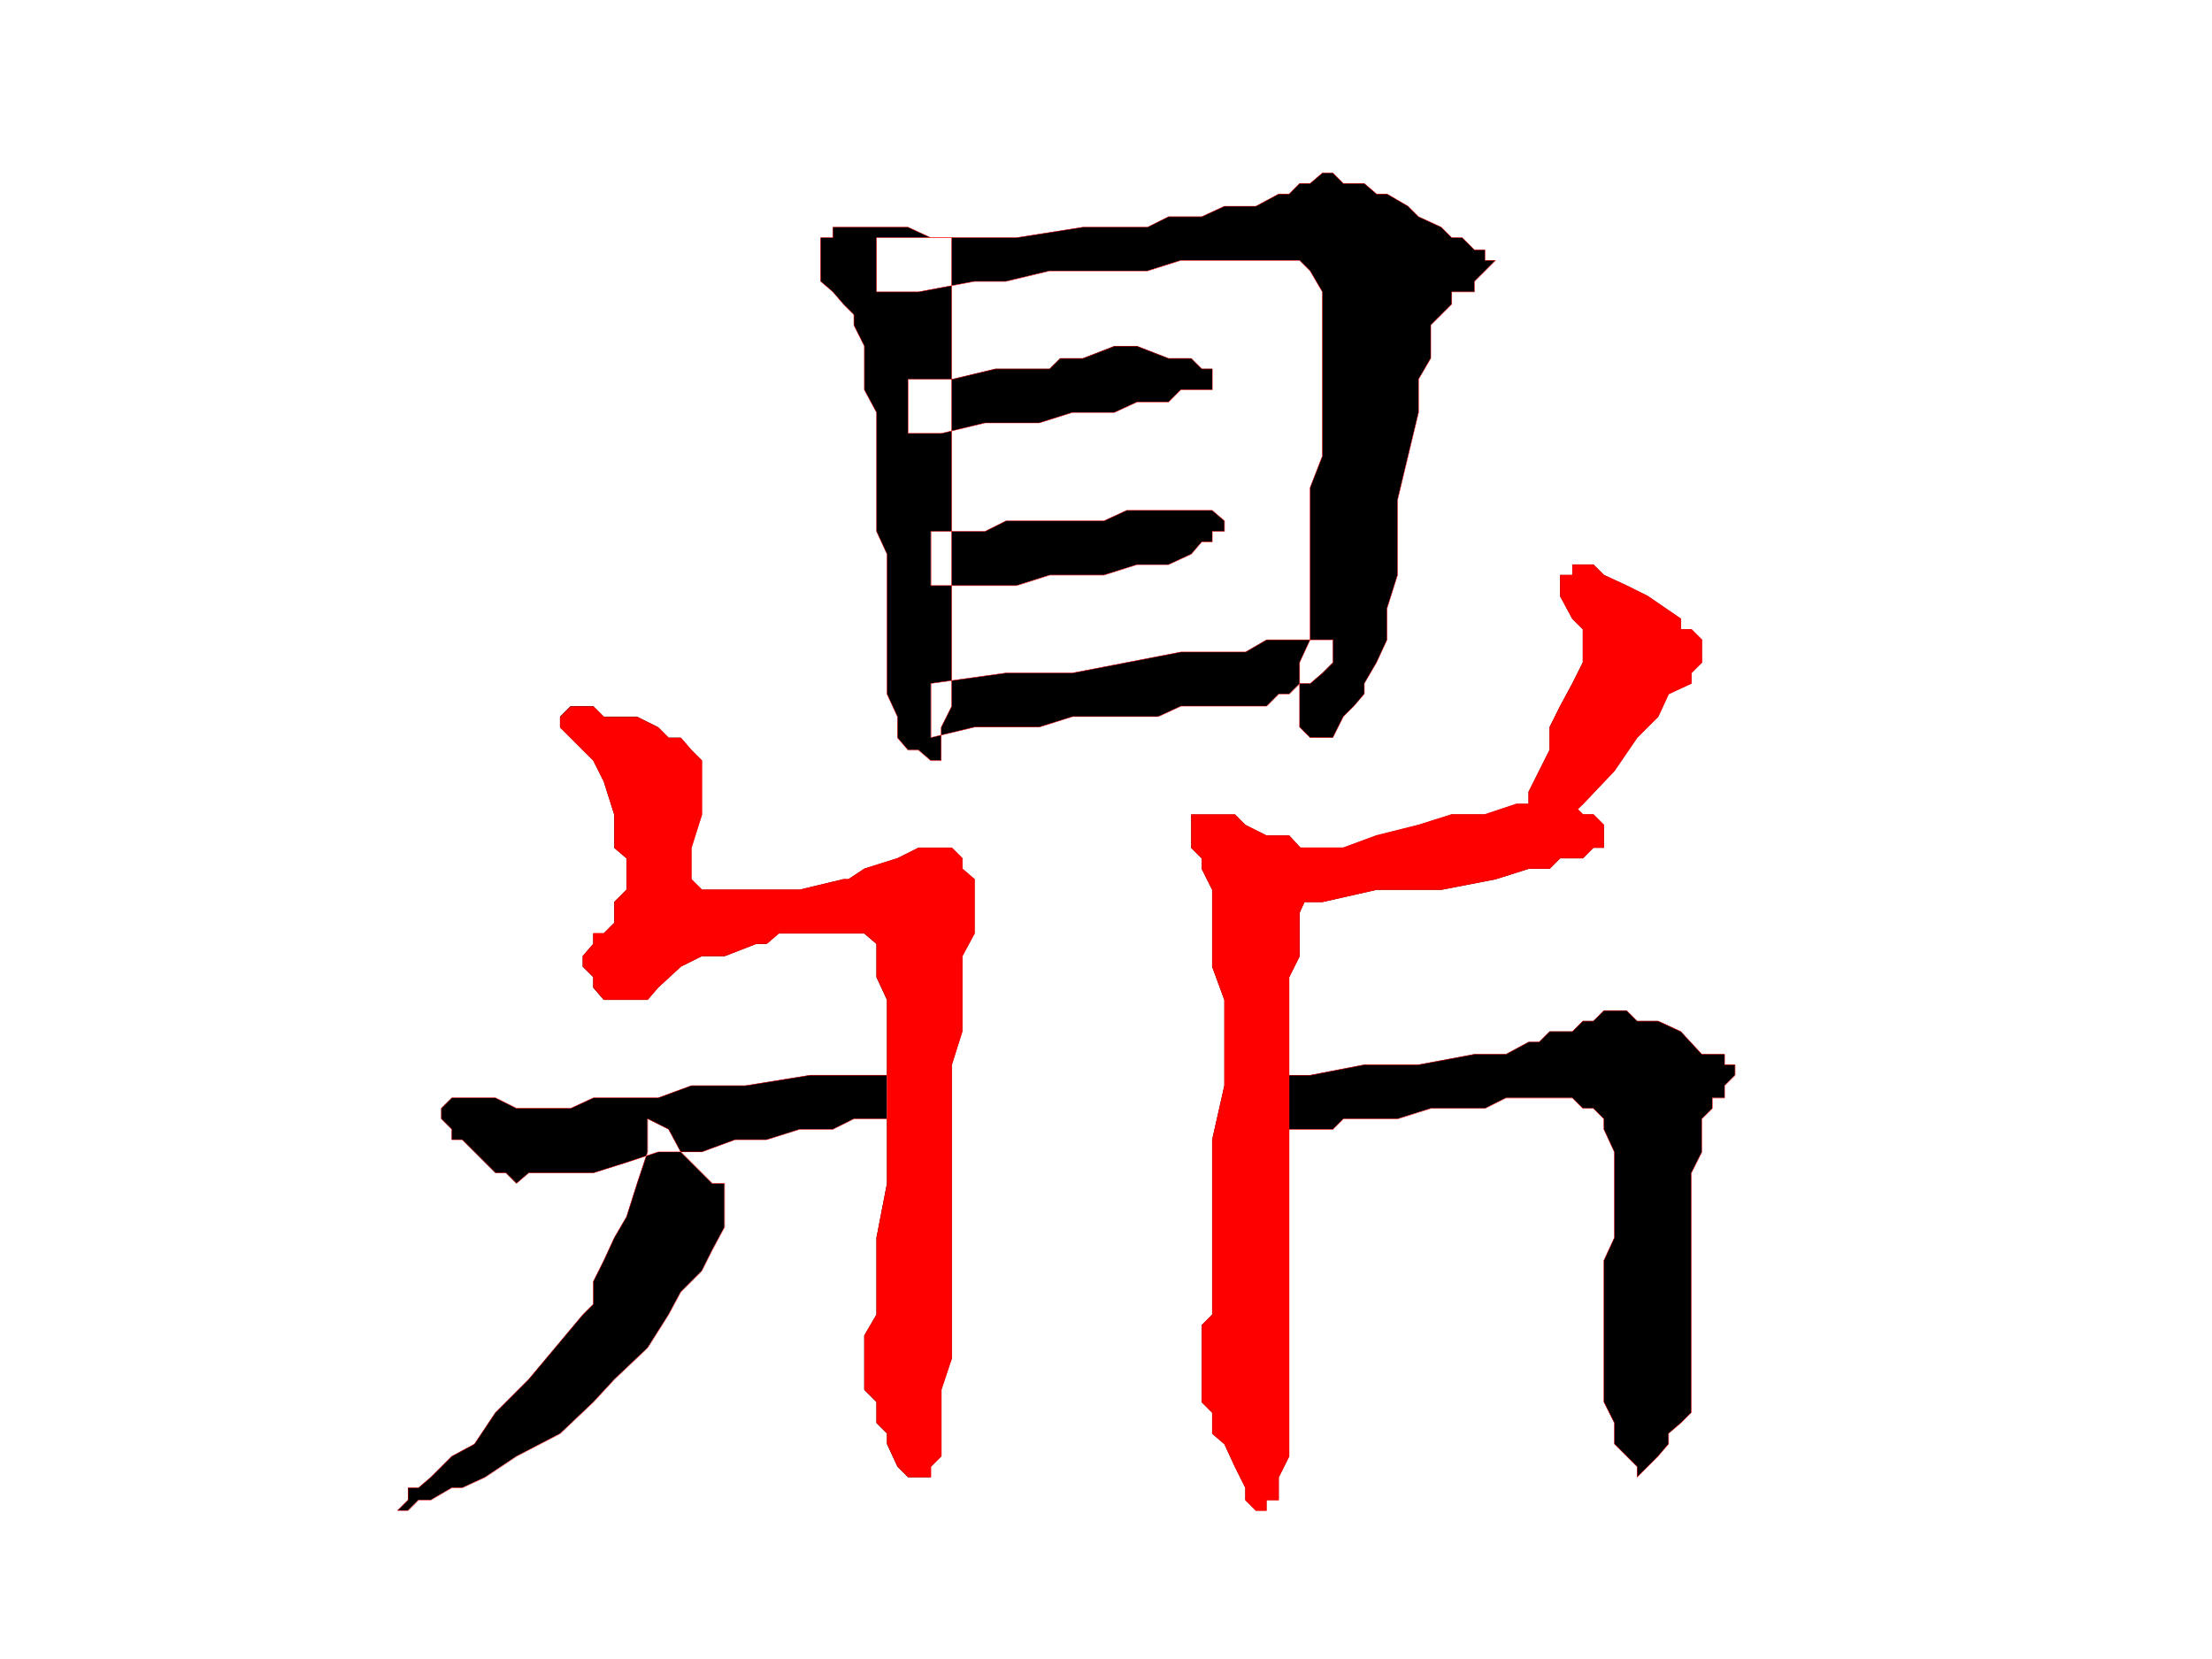
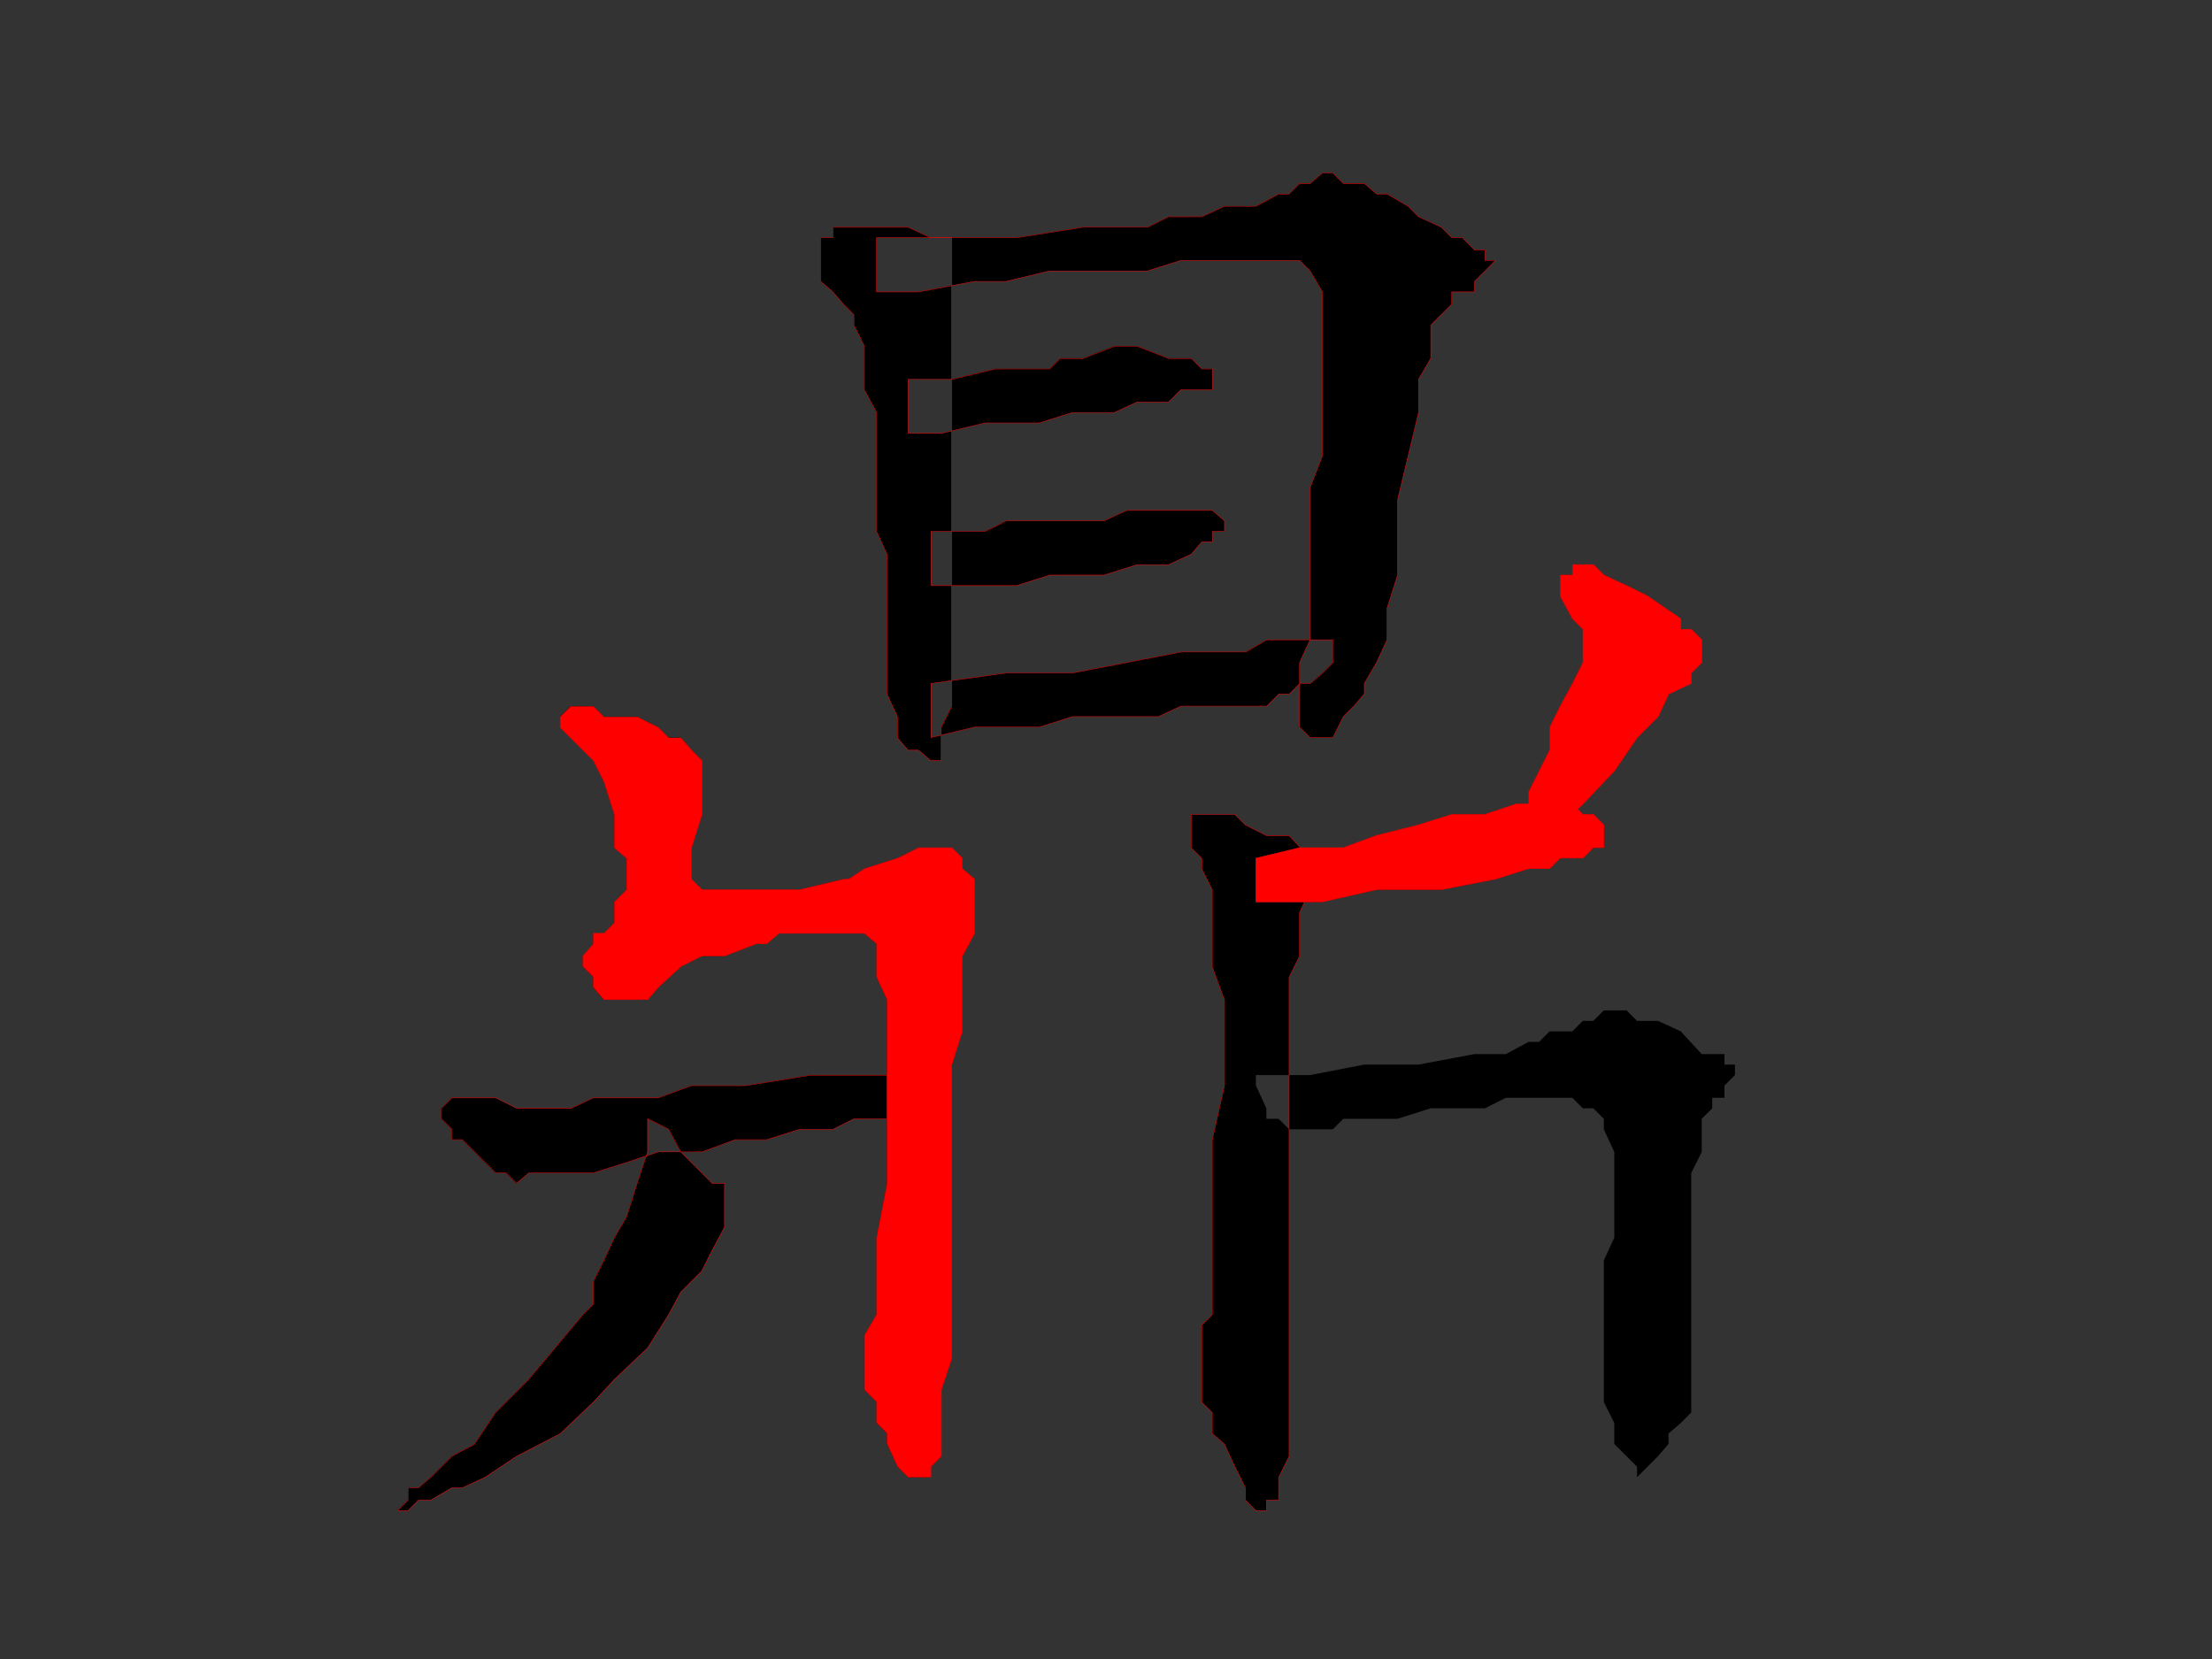
<svg xmlns="http://www.w3.org/2000/svg" version="1.1" width="720pt" height="540pt" viewBox="0 0 720 540">
  <rect x="0" y="0" width="720" height="540" fill="#333333" stroke="none" />
  <g enable-background="new">
    <g>
      <g id="Layer-1" data-name="Artifact">
        <clipPath id="cp52">
-           <path transform="matrix(1,0,0,-1,0,540)" d="M 0 0 L 720 0 L 720 540 L 0 540 Z " fill-rule="evenodd" />
-         </clipPath>
+           </clipPath>
        <g clip-path="url(#cp52)">
          <path transform="matrix(1,0,0,-1,0,540)" d="M 0 0 L 720 0 L 720 540 L 0 540 Z " fill="#ffffff" fill-rule="evenodd" />
        </g>
      </g>
      <g id="Layer-1" data-name="P">
        <path transform="matrix(1,0,0,-1,0,540)" d="M 306.35 292.5 L 302.93 292.5 L 298.95 295.92 L 295.54 295.92 L 292.12 299.9 L 292.12 306.73 L 288.71 314.13 L 288.71 320.96 L 288.71 331.77 L 288.71 338.6 L 288.71 342.01 L 288.71 349.41 L 288.71 359.66 L 285.29 367.05 L 285.29 377.3 L 285.29 384.7 L 285.29 395.51 L 285.29 405.75 L 281.31 413.15 L 281.31 419.98 L 281.31 427.38 L 277.89 434.21 L 277.89 437.62 L 274.48 441.04 L 271.07 445.02 L 267.08 448.44 L 267.08 451.85 L 267.08 455.27 L 267.08 458.68 L 267.08 462.66 L 271.07 462.66 L 271.07 466.08 L 274.48 466.08 L 277.89 466.08 L 281.31 466.08 L 288.71 466.08 L 295.54 466.08 L 302.93 462.66 L 309.76 462.66 L 309.76 441.04 L 309.76 419.98 L 309.76 402.34 L 309.76 388.11 L 309.76 370.47 L 309.76 359.66 L 309.76 346 L 309.76 335.19 L 309.76 324.37 L 309.76 317.54 L 309.76 310.15 L 306.35 303.32 L 306.35 299.9 L 306.35 295.92 L 306.35 292.5 Z M 461.71 469.49 L 469.11 466.08 L 472.53 462.66 L 475.94 462.66 L 479.92 458.68 L 483.34 458.68 L 483.34 455.27 L 486.75 455.27 L 483.34 451.85 L 479.92 448.44 L 479.92 445.02 L 472.53 445.02 L 472.53 441.04 L 469.11 437.62 L 465.7 434.21 L 465.7 423.4 L 461.71 416.57 L 461.71 405.75 L 458.3 391.53 L 454.88 377.3 L 454.88 363.64 L 454.88 352.83 L 451.47 342.01 L 451.47 331.77 L 448.05 324.37 L 444.07 317.54 L 444.07 314.13 L 440.66 310.15 L 437.24 306.73 L 433.83 299.9 L 430.41 299.9 L 426.43 299.9 L 423.01 303.32 L 423.01 306.73 L 423.01 310.15 L 423.01 317.54 L 423.01 324.37 L 426.43 331.77 L 426.43 342.01 L 426.43 349.41 L 426.43 356.24 L 426.43 359.66 L 426.43 367.05 L 426.43 373.88 L 426.43 381.28 L 430.41 391.53 L 430.41 398.92 L 430.41 409.17 L 430.41 419.98 L 430.41 427.38 L 430.41 434.21 L 430.41 441.04 L 430.41 445.02 L 426.43 451.85 L 423.01 455.27 L 419.6 455.27 L 416.19 455.27 L 412.2 455.27 L 405.37 455.27 L 398.54 455.27 L 391.15 455.27 L 384.32 455.27 L 373.5 451.85 L 366.67 451.85 L 352.45 451.85 L 341.63 451.85 L 327.41 448.44 L 317.16 448.44 L 298.95 445.02 L 285.29 445.02 L 285.29 462.66 L 306.35 462.66 L 330.82 462.66 L 352.45 466.08 L 373.5 466.08 L 380.33 469.49 L 391.15 469.49 L 398.54 472.91 L 405.37 472.91 L 408.79 472.91 L 416.19 476.89 L 419.6 476.89 L 423.01 480.31 L 426.43 480.31 L 430.41 483.72 L 433.83 483.72 L 437.24 480.31 L 444.07 480.31 L 448.05 476.89 L 451.47 476.89 L 458.3 472.91 L 461.71 469.49 Z M 295.54 416.57 L 309.76 416.57 L 323.99 419.98 L 334.8 419.98 L 341.63 419.98 L 345.05 423.4 L 352.45 423.4 L 362.69 427.38 L 370.09 427.38 L 380.33 423.4 L 384.32 423.4 L 387.73 423.4 L 391.15 419.98 L 394.56 419.98 L 394.56 416.57 L 394.56 413.15 L 391.15 413.15 L 387.73 413.15 L 384.32 413.15 L 380.33 409.17 L 376.92 409.17 L 370.09 409.17 L 362.69 405.75 L 355.86 405.75 L 349.03 405.75 L 338.22 402.34 L 330.82 402.34 L 320.58 402.34 L 306.35 398.92 L 295.54 398.92 L 295.54 416.57 Z M 302.93 367.05 L 306.35 367.05 L 309.76 367.05 L 317.16 367.05 L 320.58 367.05 L 327.41 370.47 L 334.8 370.47 L 341.63 370.47 L 352.45 370.47 L 359.28 370.47 L 366.67 373.88 L 373.5 373.88 L 376.92 373.88 L 380.33 373.88 L 384.32 373.88 L 387.73 373.88 L 391.15 373.88 L 394.56 373.88 L 398.54 370.47 L 398.54 367.05 L 394.56 367.05 L 394.56 363.64 L 391.15 363.64 L 387.73 359.66 L 380.33 356.24 L 373.5 356.24 L 370.09 356.24 L 359.28 352.83 L 352.45 352.83 L 341.63 352.83 L 330.82 349.41 L 317.16 349.41 L 302.93 349.41 L 302.93 367.05 Z M 433.83 331.77 L 433.83 324.37 L 430.41 320.96 L 426.43 317.54 L 423.01 317.54 L 419.6 314.13 L 416.19 314.13 L 412.2 310.15 L 408.79 310.15 L 405.37 310.15 L 401.96 310.15 L 394.56 310.15 L 391.15 310.15 L 384.32 310.15 L 376.92 306.73 L 366.67 306.73 L 359.28 306.73 L 349.03 306.73 L 338.22 303.32 L 327.41 303.32 L 317.16 303.32 L 302.93 299.9 L 302.93 317.54 L 327.41 320.96 L 349.03 320.96 L 366.67 324.37 L 384.32 327.79 L 391.15 327.79 L 398.54 327.79 L 405.37 327.79 L 412.2 331.77 L 419.6 331.77 L 423.01 331.77 L 430.41 331.77 L 433.83 331.77 Z M 224.97 186.65 L 242.61 186.65 L 263.67 190.07 L 281.31 190.07 L 298.95 190.07 L 298.95 175.84 L 295.54 175.84 L 288.71 175.84 L 277.89 175.84 L 271.07 172.42 L 260.25 172.42 L 249.44 169.01 L 239.2 169.01 L 228.38 165.03 L 214.16 165.03 L 203.91 161.61 L 193.1 158.2 L 185.7 158.2 L 178.87 158.2 L 172.04 158.2 L 168.06 154.78 L 164.64 158.2 L 161.23 158.2 L 157.81 161.61 L 154.4 165.03 L 150.42 169.01 L 147 169.01 L 147 172.42 L 143.59 175.84 L 143.59 179.25 L 147 182.67 L 150.42 182.67 L 154.4 182.67 L 161.23 182.67 L 168.06 179.25 L 172.04 179.25 L 175.46 179.25 L 178.87 179.25 L 182.29 179.25 L 185.7 179.25 L 193.1 182.67 L 199.93 182.67 L 207.33 182.67 L 214.16 182.67 L 224.97 186.65 Z M 199.93 91.042 L 193.1 83.644 L 182.29 73.4 L 168.06 66.002 L 157.81 59.173 L 150.42 55.758 L 147 55.758 L 140.17 51.775 L 136.19 51.775 L 132.77 48.36 L 129.36 48.36 L 132.77 51.775 L 132.77 55.758 L 136.19 55.758 L 140.17 59.173 L 143.59 62.587 L 147 66.002 L 154.4 69.986 L 161.23 80.23 L 172.04 91.042 L 189.68 112.1 L 193.1 115.51 L 193.1 122.91 L 196.51 129.74 L 199.93 137.14 L 203.91 143.97 L 207.33 154.78 L 210.74 165.03 L 210.74 175.84 L 217.57 172.42 L 221.55 165.03 L 224.97 161.61 L 228.38 158.2 L 231.8 154.78 L 235.78 154.78 L 235.78 151.37 L 235.78 147.38 L 235.78 143.97 L 235.78 140.55 L 231.8 133.16 L 228.38 126.33 L 221.55 119.5 L 217.57 112.1 L 210.74 101.29 L 199.93 91.042 Z M 391.15 260.63 L 387.73 264.05 L 387.73 271.45 L 387.73 274.86 L 391.15 274.86 L 394.56 274.86 L 398.54 274.86 L 401.96 274.86 L 405.37 271.45 L 412.2 268.03 L 419.6 268.03 L 426.43 260.63 L 426.43 257.22 L 426.43 250.39 L 423.01 242.99 L 423.01 236.16 L 423.01 232.75 L 423.01 228.76 L 419.6 221.93 L 419.6 214.54 L 419.6 207.71 L 419.6 196.89 L 419.6 190.07 L 419.6 179.25 L 419.6 158.2 L 419.6 137.14 L 419.6 119.5 L 419.6 101.29 L 419.6 94.457 L 419.6 87.628 L 419.6 80.23 L 419.6 73.4 L 419.6 69.986 L 419.6 66.002 L 416.19 59.173 L 416.19 55.758 L 416.19 51.775 L 412.2 51.775 L 412.2 48.36 L 408.79 48.36 L 405.37 51.775 L 405.37 55.758 L 401.96 62.587 L 398.54 69.986 L 394.56 73.4 L 394.56 80.23 L 391.15 83.644 L 391.15 87.628 L 391.15 94.457 L 391.15 101.29 L 391.15 108.68 L 394.56 112.1 L 394.56 115.51 L 394.56 122.91 L 394.56 133.16 L 394.56 143.97 L 394.56 154.78 L 394.56 169.01 L 398.54 186.65 L 398.54 200.88 L 398.54 214.54 L 394.56 225.35 L 394.56 236.16 L 394.56 242.99 L 394.56 250.39 L 391.15 257.22 L 391.15 260.63 Z M 507.81 346 L 507.81 349.41 L 507.81 352.83 L 511.79 352.83 L 511.79 356.24 L 515.21 356.24 L 518.62 356.24 L 522.04 352.83 L 529.44 349.41 L 536.27 346 L 547.08 338.6 L 547.08 335.19 L 550.49 335.19 L 553.91 331.77 L 553.91 327.79 L 553.91 324.37 L 550.49 320.96 L 550.49 317.54 L 543.09 314.13 L 539.68 306.73 L 532.85 299.9 L 525.45 289.09 L 515.21 278.28 L 504.4 268.03 L 497.57 268.03 L 497.57 274.86 L 497.57 282.26 L 500.98 289.09 L 504.4 295.92 L 504.4 303.32 L 507.81 310.15 L 511.79 317.54 L 515.21 324.37 L 515.21 327.79 L 515.21 335.19 L 511.79 338.6 L 507.81 346 Z M 461.71 271.45 L 472.53 274.86 L 483.34 274.86 L 493.58 278.28 L 504.4 278.28 L 511.79 278.28 L 515.21 274.86 L 518.62 274.86 L 522.04 271.45 L 522.04 268.03 L 522.04 264.05 L 518.62 264.05 L 515.21 260.63 L 507.81 260.63 L 504.4 257.22 L 497.57 257.22 L 486.75 253.8 L 469.11 250.39 L 448.05 250.39 L 430.41 246.41 L 408.79 246.41 L 408.79 260.63 L 423.01 264.05 L 437.24 264.05 L 448.05 268.03 L 461.71 271.45 Z M 550.49 133.16 L 550.49 122.91 L 550.49 112.1 L 550.49 101.29 L 550.49 94.457 L 550.49 87.628 L 550.49 80.23 L 547.08 76.815 L 543.09 73.4 L 543.09 69.986 L 539.68 66.002 L 536.27 62.587 L 532.85 59.173 L 532.85 62.587 L 529.44 66.002 L 525.45 69.986 L 525.45 76.815 L 522.04 83.644 L 522.04 91.042 L 522.04 97.872 L 522.04 108.68 L 522.04 119.5 L 522.04 129.74 L 525.45 137.14 L 525.45 147.38 L 525.45 158.2 L 525.45 165.03 L 522.04 172.42 L 522.04 175.84 L 518.62 179.25 L 515.21 179.25 L 511.79 182.67 L 507.81 182.67 L 504.4 182.67 L 497.57 182.67 L 490.17 182.67 L 483.34 179.25 L 472.53 179.25 L 465.7 179.25 L 454.88 175.84 L 448.05 175.84 L 444.07 175.84 L 437.24 175.84 L 433.83 172.42 L 430.41 172.42 L 426.43 172.42 L 423.01 172.42 L 419.6 172.42 L 416.19 175.84 L 412.2 175.84 L 412.2 179.25 L 408.79 186.65 L 408.79 190.07 L 426.43 190.07 L 444.07 193.48 L 461.71 193.48 L 479.92 196.89 L 486.75 196.89 L 490.17 196.89 L 497.57 200.88 L 500.98 200.88 L 504.4 204.29 L 507.81 204.29 L 511.79 204.29 L 515.21 207.71 L 518.62 207.71 L 522.04 211.12 L 525.45 211.12 L 529.44 211.12 L 532.85 207.71 L 539.68 207.71 L 547.08 204.29 L 553.91 196.89 L 561.31 196.89 L 561.31 193.48 L 564.72 193.48 L 564.72 190.07 L 561.31 186.65 L 561.31 182.67 L 557.32 182.67 L 557.32 179.25 L 553.91 175.84 L 553.91 172.42 L 553.91 165.03 L 550.49 158.2 L 550.49 151.37 L 550.49 140.55 L 550.49 133.16 Z M 298.95 239.58 L 288.71 239.58 L 281.31 236.16 L 274.48 236.16 L 267.08 236.16 L 260.25 236.16 L 253.42 236.16 L 249.44 232.75 L 246.03 232.75 L 235.78 228.76 L 228.38 228.76 L 221.55 225.35 L 214.16 218.52 L 210.74 214.54 L 203.91 214.54 L 199.93 214.54 L 196.51 214.54 L 193.1 218.52 L 193.1 221.93 L 189.68 225.35 L 189.68 228.76 L 193.1 232.75 L 193.1 236.16 L 196.51 236.16 L 199.93 239.58 L 199.93 242.99 L 199.93 246.41 L 203.91 250.39 L 203.91 253.8 L 203.91 260.63 L 199.93 264.05 L 199.93 271.45 L 199.93 274.86 L 196.51 285.67 L 193.1 292.5 L 189.68 295.92 L 185.7 299.9 L 182.29 303.32 L 182.29 306.73 L 185.7 310.15 L 193.1 310.15 L 196.51 306.73 L 207.33 306.73 L 214.16 303.32 L 217.57 299.9 L 221.55 299.9 L 224.97 295.92 L 228.38 292.5 L 228.38 289.09 L 228.38 282.26 L 228.38 274.86 L 224.97 264.05 L 224.97 260.63 L 224.97 253.8 L 228.38 250.39 L 231.8 250.39 L 235.78 250.39 L 242.61 250.39 L 249.44 250.39 L 260.25 250.39 L 274.48 253.8 L 288.71 253.8 L 298.95 239.58 Z M 313.18 257.22 L 317.16 253.8 L 317.16 250.39 L 317.16 246.41 L 317.16 242.99 L 317.16 239.58 L 317.16 236.16 L 313.18 228.76 L 313.18 225.35 L 313.18 218.52 L 313.18 211.12 L 313.18 204.29 L 309.76 193.48 L 309.76 182.67 L 309.76 172.42 L 309.76 161.61 L 309.76 147.38 L 309.76 133.16 L 309.76 119.5 L 309.76 108.68 L 309.76 97.872 L 306.35 87.628 L 306.35 80.23 L 306.35 73.4 L 306.35 69.986 L 306.35 66.002 L 302.93 62.587 L 302.93 59.173 L 298.95 59.173 L 295.54 59.173 L 292.12 62.587 L 288.71 69.986 L 288.71 73.4 L 285.29 76.815 L 285.29 83.644 L 281.31 87.628 L 281.31 94.457 L 281.31 105.27 L 285.29 112.1 L 285.29 119.5 L 285.29 137.14 L 288.71 154.78 L 288.71 175.84 L 288.71 193.48 L 288.71 204.29 L 288.71 214.54 L 285.29 221.93 L 285.29 232.75 L 281.31 236.16 L 277.89 242.99 L 274.48 246.41 L 271.07 250.39 L 281.31 257.22 L 292.12 260.63 L 298.95 264.05 L 306.35 264.05 L 309.76 264.05 L 313.18 260.63 L 313.18 257.22 Z " fill-rule="evenodd" />
      </g>
      <g id="Layer-1" data-name="P">
        <path transform="matrix(1,0,0,-1,0,540)" stroke-width=".14" stroke-linecap="butt" stroke-linejoin="round" fill="none" stroke="#ff0000" d="M 306.37 292.38 L 302.96 292.38 L 298.99 295.8 L 295.58 295.8 L 292.17 299.78 L 292.17 306.61 L 288.76 314.01 L 288.76 320.85 L 288.76 331.66 L 288.76 338.49 L 288.76 341.91 L 288.76 349.31 L 288.76 359.56 L 285.36 366.96 L 285.36 377.21 L 285.36 384.61 L 285.36 395.43 L 285.36 405.67 L 281.38 413.07 L 281.38 419.91 L 281.38 427.31 L 277.97 434.14 L 277.97 437.55 L 274.56 440.97 L 271.16 444.96 L 267.18 448.37 L 267.18 451.79 L 267.18 455.2 L 267.18 458.62 L 267.18 462.6 L 271.16 462.6 L 271.16 466.02 L 274.56 466.02 L 277.97 466.02 L 281.38 466.02 L 288.76 466.02 L 295.58 466.02 L 302.96 462.6 L 309.78 462.6 L 309.78 440.97 L 309.78 419.91 L 309.78 402.26 L 309.78 388.02 L 309.78 370.38 L 309.78 359.56 L 309.78 345.9 L 309.78 335.08 L 309.78 324.26 L 309.78 317.43 L 309.78 310.03 L 306.37 303.2 L 306.37 299.78 L 306.37 295.8 L 306.37 292.38 " />
      </g>
      <g id="Layer-1" data-name="P">
        <path transform="matrix(1,0,0,-1,0,540)" stroke-width=".14" stroke-linecap="butt" stroke-linejoin="round" fill="none" stroke="#ff0000" d="M 461.74 469.44 L 469.14 466.03 L 472.55 462.61 L 475.97 462.61 L 479.95 458.63 L 483.37 458.63 L 483.37 455.22 L 486.78 455.22 L 483.37 451.81 L 479.95 448.39 L 479.95 444.98 L 472.55 444.98 L 472.55 441 L 469.14 437.59 L 465.72 434.18 L 465.72 423.37 L 461.74 416.54 L 461.74 405.74 L 458.32 391.52 L 454.91 377.3 L 454.91 363.64 L 454.91 352.84 L 451.49 342.03 L 451.49 331.79 L 448.08 324.4 L 444.09 317.57 L 444.09 314.16 L 440.68 310.18 L 437.26 306.77 L 433.85 299.94 L 430.43 299.94 L 426.45 299.94 L 423.03 303.35 L 423.03 306.77 L 423.03 310.18 L 423.03 317.57 L 423.03 324.4 L 426.45 331.79 L 426.45 342.03 L 426.45 349.42 L 426.45 356.25 L 426.45 359.66 L 426.45 367.06 L 426.45 373.88 L 426.45 381.28 L 430.43 391.52 L 430.43 398.91 L 430.43 409.15 L 430.43 419.96 L 430.43 427.35 L 430.43 434.18 L 430.43 441 L 430.43 444.98 L 426.45 451.81 L 423.03 455.22 L 419.62 455.22 L 416.21 455.22 L 412.22 455.22 L 405.39 455.22 L 398.56 455.22 L 391.16 455.22 L 384.33 455.22 L 373.52 451.81 L 366.69 451.81 L 352.46 451.81 L 341.65 451.81 L 327.42 448.39 L 317.17 448.39 L 298.96 444.98 L 285.3 444.98 L 285.3 462.61 L 306.36 462.61 L 330.83 462.61 L 352.46 466.03 L 373.52 466.03 L 380.35 469.44 L 391.16 469.44 L 398.56 472.85 L 405.39 472.85 L 408.81 472.85 L 416.21 476.83 L 419.62 476.83 L 423.03 480.25 L 426.45 480.25 L 430.43 483.66 L 433.85 483.66 L 437.26 480.25 L 444.09 480.25 L 448.08 476.83 L 451.49 476.83 L 458.32 472.85 L 461.74 469.44 " />
      </g>
      <g id="Layer-1" data-name="P">
        <path transform="matrix(1,0,0,-1,0,540)" stroke-width=".14" stroke-linecap="butt" stroke-linejoin="round" fill="none" stroke="#ff0000" d="M 295.62 416.5 L 309.84 416.5 L 324.07 419.9 L 334.88 419.9 L 341.71 419.9 L 345.12 423.3 L 352.52 423.3 L 362.76 427.26 L 370.15 427.26 L 380.4 423.3 L 384.38 423.3 L 387.79 423.3 L 391.21 419.9 L 394.62 419.9 L 394.62 416.5 L 394.62 413.1 L 391.21 413.1 L 387.79 413.1 L 384.38 413.1 L 380.4 409.14 L 376.98 409.14 L 370.15 409.14 L 362.76 405.74 L 355.93 405.74 L 349.1 405.74 L 338.29 402.34 L 330.9 402.34 L 320.65 402.34 L 306.43 398.94 L 295.62 398.94 L 295.62 416.5 " />
      </g>
      <g id="Layer-1" data-name="P">
        <path transform="matrix(1,0,0,-1,0,540)" stroke-width=".14" stroke-linecap="butt" stroke-linejoin="round" fill="none" stroke="#ff0000" d="M 303.06 367.03 L 306.47 367.03 L 309.88 367.03 L 317.27 367.03 L 320.69 367.03 L 327.51 370.44 L 334.9 370.44 L 341.72 370.44 L 352.53 370.44 L 359.35 370.44 L 366.74 373.86 L 373.56 373.86 L 376.97 373.86 L 380.39 373.86 L 384.37 373.86 L 387.78 373.86 L 391.19 373.86 L 394.6 373.86 L 398.58 370.44 L 398.58 367.03 L 394.6 367.03 L 394.6 363.61 L 391.19 363.61 L 387.78 359.63 L 380.39 356.21 L 373.56 356.21 L 370.15 356.21 L 359.35 352.8 L 352.53 352.8 L 341.72 352.8 L 330.92 349.38 L 317.27 349.38 L 303.06 349.38 L 303.06 367.03 " />
      </g>
      <g id="Layer-1" data-name="P">
        <path transform="matrix(1,0,0,-1,0,540)" stroke-width=".14" stroke-linecap="butt" stroke-linejoin="round" fill="none" stroke="#ff0000" d="M 433.98 331.74 L 433.98 324.36 L 430.56 320.95 L 426.58 317.54 L 423.16 317.54 L 419.75 314.14 L 416.33 314.14 L 412.35 310.16 L 408.93 310.16 L 405.52 310.16 L 402.1 310.16 L 394.7 310.16 L 391.29 310.16 L 384.46 310.16 L 377.06 306.75 L 366.81 306.75 L 359.41 306.75 L 349.17 306.75 L 338.35 303.35 L 327.54 303.35 L 317.29 303.35 L 303.06 299.94 L 303.06 317.54 L 327.54 320.95 L 349.17 320.95 L 366.81 324.36 L 384.46 327.77 L 391.29 327.77 L 398.69 327.77 L 405.52 327.77 L 412.35 331.74 L 419.75 331.74 L 423.16 331.74 L 430.56 331.74 L 433.98 331.74 " />
      </g>
      <g id="Layer-1" data-name="P">
        <path transform="matrix(1,0,0,-1,0,540)" stroke-width=".14" stroke-linecap="butt" stroke-linejoin="round" fill="none" stroke="#ff0000" d="M 225.1 186.62 L 242.75 186.62 L 263.81 190.02 L 281.45 190.02 L 299.1 190.02 L 299.1 175.84 L 295.68 175.84 L 288.85 175.84 L 278.04 175.84 L 271.21 172.44 L 260.39 172.44 L 249.58 169.04 L 239.33 169.04 L 228.52 165.07 L 214.28 165.07 L 204.04 161.67 L 193.22 158.26 L 185.82 158.26 L 178.99 158.26 L 172.16 158.26 L 168.18 154.86 L 164.76 158.26 L 161.35 158.26 L 157.93 161.67 L 154.52 165.07 L 150.53 169.04 L 147.12 169.04 L 147.12 172.44 L 143.7 175.84 L 143.7 179.25 L 147.12 182.65 L 150.53 182.65 L 154.52 182.65 L 161.35 182.65 L 168.18 179.25 L 172.16 179.25 L 175.58 179.25 L 178.99 179.25 L 182.41 179.25 L 185.82 179.25 L 193.22 182.65 L 200.05 182.65 L 207.45 182.65 L 214.28 182.65 L 225.1 186.62 " />
      </g>
      <g id="Layer-1" data-name="P">
        <path transform="matrix(1,0,0,-1,0,540)" stroke-width=".14" stroke-linecap="butt" stroke-linejoin="round" fill="none" stroke="#ff0000" d="M 200 91.01 L 193.17 83.607 L 182.36 73.356 L 168.13 65.953 L 157.88 59.12 L 150.48 55.703 L 147.07 55.703 L 140.23 51.717 L 136.25 51.717 L 132.84 48.3 L 129.42 48.3 L 132.84 51.717 L 132.84 55.703 L 136.25 55.703 L 140.23 59.12 L 143.65 62.537 L 147.07 65.953 L 154.46 69.94 L 161.3 80.19 L 172.11 91.01 L 189.75 112.08 L 193.17 115.5 L 193.17 122.9 L 196.59 129.73 L 200 137.14 L 203.98 143.97 L 207.4 154.79 L 210.82 165.04 L 210.82 175.86 L 217.65 172.44 L 221.63 165.04 L 225.05 161.62 L 228.46 158.21 L 231.88 154.79 L 235.86 154.79 L 235.86 151.37 L 235.86 147.39 L 235.86 143.97 L 235.86 140.55 L 231.88 133.15 L 228.46 126.32 L 221.63 119.48 L 217.65 112.08 L 210.82 101.26 L 200 91.01 " />
      </g>
      <g id="Layer-1" data-name="P">
-         <path transform="matrix(1,0,0,-1,0,540)" d="M 391.19 260.63 L 387.78 264.04 L 387.78 271.44 L 387.78 274.86 L 391.19 274.86 L 394.6 274.86 L 398.58 274.86 L 401.99 274.86 L 405.4 271.44 L 412.21 268.03 L 419.6 268.03 L 426.42 260.63 L 426.42 257.21 L 426.42 250.38 L 423.01 242.98 L 423.01 236.15 L 423.01 232.74 L 423.01 228.75 L 419.6 221.92 L 419.6 214.52 L 419.6 207.69 L 419.6 196.87 L 419.6 190.04 L 419.6 179.23 L 419.6 158.16 L 419.6 137.1 L 419.6 119.46 L 419.6 101.24 L 419.6 94.409 L 419.6 87.578 L 419.6 80.178 L 419.6 73.347 L 419.6 69.931 L 419.6 65.947 L 416.19 59.116 L 416.19 55.7 L 416.19 51.716 L 412.21 51.716 L 412.21 48.3 L 408.8 48.3 L 405.4 51.716 L 405.4 55.7 L 401.99 62.531 L 398.58 69.931 L 394.6 73.347 L 394.6 80.178 L 391.19 83.593 L 391.19 87.578 L 391.19 94.409 L 391.19 101.24 L 391.19 108.64 L 394.6 112.06 L 394.6 115.47 L 394.6 122.87 L 394.6 133.12 L 394.6 143.93 L 394.6 154.75 L 394.6 168.98 L 398.58 186.63 L 398.58 200.86 L 398.58 214.52 L 394.6 225.34 L 394.6 236.15 L 394.6 242.98 L 394.6 250.38 L 391.19 257.21 L 391.19 260.63 " fill="#ff0000" fill-rule="evenodd" />
        <path transform="matrix(1,0,0,-1,0,540)" stroke-width=".14" stroke-linecap="butt" stroke-linejoin="round" fill="none" stroke="#ff0000" d="M 391.19 260.63 L 387.78 264.04 L 387.78 271.44 L 387.78 274.86 L 391.19 274.86 L 394.6 274.86 L 398.58 274.86 L 401.99 274.86 L 405.4 271.44 L 412.21 268.03 L 419.6 268.03 L 426.42 260.63 L 426.42 257.21 L 426.42 250.38 L 423.01 242.98 L 423.01 236.15 L 423.01 232.74 L 423.01 228.75 L 419.6 221.92 L 419.6 214.52 L 419.6 207.69 L 419.6 196.87 L 419.6 190.04 L 419.6 179.23 L 419.6 158.16 L 419.6 137.1 L 419.6 119.46 L 419.6 101.24 L 419.6 94.409 L 419.6 87.578 L 419.6 80.178 L 419.6 73.347 L 419.6 69.931 L 419.6 65.947 L 416.19 59.116 L 416.19 55.7 L 416.19 51.716 L 412.21 51.716 L 412.21 48.3 L 408.8 48.3 L 405.4 51.716 L 405.4 55.7 L 401.99 62.531 L 398.58 69.931 L 394.6 73.347 L 394.6 80.178 L 391.19 83.593 L 391.19 87.578 L 391.19 94.409 L 391.19 101.24 L 391.19 108.64 L 394.6 112.06 L 394.6 115.47 L 394.6 122.87 L 394.6 133.12 L 394.6 143.93 L 394.6 154.75 L 394.6 168.98 L 398.58 186.63 L 398.58 200.86 L 398.58 214.52 L 394.6 225.34 L 394.6 236.15 L 394.6 242.98 L 394.6 250.38 L 391.19 257.21 L 391.19 260.63 " />
      </g>
      <g id="Layer-1" data-name="P">
        <path transform="matrix(1,0,0,-1,0,540)" d="M 507.83 345.98 L 507.83 349.39 L 507.83 352.81 L 511.82 352.81 L 511.82 356.22 L 515.24 356.22 L 518.66 356.22 L 522.08 352.81 L 529.48 349.39 L 536.32 345.98 L 547.14 338.58 L 547.14 335.17 L 550.56 335.17 L 553.98 331.75 L 553.98 327.77 L 553.98 324.35 L 550.56 320.94 L 550.56 317.53 L 543.16 314.11 L 539.74 306.71 L 532.9 299.89 L 525.5 289.07 L 515.24 278.26 L 504.42 268.02 L 497.58 268.02 L 497.58 274.85 L 497.58 282.25 L 501 289.07 L 504.42 295.9 L 504.42 303.3 L 507.83 310.13 L 511.82 317.53 L 515.24 324.35 L 515.24 327.77 L 515.24 335.17 L 511.82 338.58 L 507.83 345.98 " fill="#ff0000" fill-rule="evenodd" />
        <path transform="matrix(1,0,0,-1,0,540)" stroke-width=".14" stroke-linecap="butt" stroke-linejoin="round" fill="none" stroke="#ff0000" d="M 507.83 345.98 L 507.83 349.39 L 507.83 352.81 L 511.82 352.81 L 511.82 356.22 L 515.24 356.22 L 518.66 356.22 L 522.08 352.81 L 529.48 349.39 L 536.32 345.98 L 547.14 338.58 L 547.14 335.17 L 550.56 335.17 L 553.98 331.75 L 553.98 327.77 L 553.98 324.35 L 550.56 320.94 L 550.56 317.53 L 543.16 314.11 L 539.74 306.71 L 532.9 299.89 L 525.5 289.07 L 515.24 278.26 L 504.42 268.02 L 497.58 268.02 L 497.58 274.85 L 497.58 282.25 L 501 289.07 L 504.42 295.9 L 504.42 303.3 L 507.83 310.13 L 511.82 317.53 L 515.24 324.35 L 515.24 327.77 L 515.24 335.17 L 511.82 338.58 L 507.83 345.98 " />
      </g>
      <g id="Layer-1" data-name="P">
        <path transform="matrix(1,0,0,-1,0,540)" d="M 461.72 271.5 L 472.54 274.92 L 483.35 274.92 L 493.6 278.34 L 504.41 278.34 L 511.81 278.34 L 515.23 274.92 L 518.64 274.92 L 522.06 271.5 L 522.06 268.08 L 522.06 264.09 L 518.64 264.09 L 515.23 260.67 L 507.83 260.67 L 504.41 257.25 L 497.58 257.25 L 486.77 253.83 L 469.12 250.41 L 448.06 250.41 L 430.41 246.42 L 408.78 246.42 L 408.78 260.67 L 423.01 264.09 L 437.24 264.09 L 448.06 268.08 L 461.72 271.5 " fill="#ff0000" fill-rule="evenodd" />
        <path transform="matrix(1,0,0,-1,0,540)" stroke-width=".14" stroke-linecap="butt" stroke-linejoin="round" fill="none" stroke="#ff0000" d="M 461.72 271.5 L 472.54 274.92 L 483.35 274.92 L 493.6 278.34 L 504.41 278.34 L 511.81 278.34 L 515.23 274.92 L 518.64 274.92 L 522.06 271.5 L 522.06 268.08 L 522.06 264.09 L 518.64 264.09 L 515.23 260.67 L 507.83 260.67 L 504.41 257.25 L 497.58 257.25 L 486.77 253.83 L 469.12 250.41 L 448.06 250.41 L 430.41 246.42 L 408.78 246.42 L 408.78 260.67 L 423.01 264.09 L 437.24 264.09 L 448.06 268.08 L 461.72 271.5 " />
      </g>
      <g id="Layer-1" data-name="P">
-         <path transform="matrix(1,0,0,-1,0,540)" stroke-width=".14" stroke-linecap="butt" stroke-linejoin="round" fill="none" stroke="#ff0000" d="M 550.55 133.13 L 550.55 122.9 L 550.55 112.09 L 550.55 101.29 L 550.55 94.469 L 550.55 87.647 L 550.55 80.256 L 547.13 76.845 L 543.14 73.434 L 543.14 70.022 L 539.73 66.043 L 536.31 62.631 L 532.9 59.22 L 532.9 62.631 L 529.48 66.043 L 525.5 70.022 L 525.5 76.845 L 522.08 83.667 L 522.08 91.058 L 522.08 97.881 L 522.08 108.68 L 522.08 119.49 L 522.08 129.72 L 525.5 137.11 L 525.5 147.34 L 525.5 158.15 L 525.5 164.97 L 522.08 172.36 L 522.08 175.77 L 518.66 179.18 L 515.25 179.18 L 511.83 182.59 L 507.85 182.59 L 504.43 182.59 L 497.6 182.59 L 490.2 182.59 L 483.36 179.18 L 472.55 179.18 L 465.71 179.18 L 454.9 175.77 L 448.06 175.77 L 444.08 175.77 L 437.25 175.77 L 433.83 172.36 L 430.42 172.36 L 426.43 172.36 L 423.01 172.36 L 419.6 172.36 L 416.18 175.77 L 412.2 175.77 L 412.2 179.18 L 408.78 186.57 L 408.78 189.98 L 426.43 189.98 L 444.08 193.4 L 461.73 193.4 L 479.95 196.81 L 486.78 196.81 L 490.2 196.81 L 497.6 200.79 L 501.01 200.79 L 504.43 204.2 L 507.85 204.2 L 511.83 204.2 L 515.25 207.61 L 518.66 207.61 L 522.08 211.02 L 525.5 211.02 L 529.48 211.02 L 532.9 207.61 L 539.73 207.61 L 547.13 204.2 L 553.96 196.81 L 561.36 196.81 L 561.36 193.4 L 564.78 193.4 L 564.78 189.98 L 561.36 186.57 L 561.36 182.59 L 557.38 182.59 L 557.38 179.18 L 553.96 175.77 L 553.96 172.36 L 553.96 164.97 L 550.55 158.15 L 550.55 151.32 L 550.55 140.52 L 550.55 133.13 " />
-       </g>
+         </g>
      <g id="Layer-1" data-name="P">
        <path transform="matrix(1,0,0,-1,0,540)" d="M 299.1 239.61 L 288.85 239.61 L 281.44 236.2 L 274.61 236.2 L 267.2 236.2 L 260.37 236.2 L 253.54 236.2 L 249.55 232.79 L 246.13 232.79 L 235.88 228.82 L 228.47 228.82 L 221.64 225.41 L 214.24 218.6 L 210.82 214.62 L 203.98 214.62 L 200 214.62 L 196.58 214.62 L 193.16 218.6 L 193.16 222 L 189.74 225.41 L 189.74 228.82 L 193.16 232.79 L 193.16 236.2 L 196.58 236.2 L 200 239.61 L 200 243.01 L 200 246.42 L 203.98 250.4 L 203.98 253.8 L 203.98 260.62 L 200 264.02 L 200 271.41 L 200 274.81 L 196.58 285.6 L 193.16 292.42 L 189.74 295.82 L 185.76 299.8 L 182.34 303.21 L 182.34 306.61 L 185.76 310.02 L 193.16 310.02 L 196.58 306.61 L 207.4 306.61 L 214.24 303.21 L 217.65 299.8 L 221.64 299.8 L 225.06 295.82 L 228.47 292.42 L 228.47 289.01 L 228.47 282.2 L 228.47 274.81 L 225.06 264.02 L 225.06 260.62 L 225.06 253.8 L 228.47 250.4 L 231.89 250.4 L 235.88 250.4 L 242.71 250.4 L 249.55 250.4 L 260.37 250.4 L 274.61 253.8 L 288.85 253.8 L 299.1 239.61 " fill="#ff0000" fill-rule="evenodd" />
        <path transform="matrix(1,0,0,-1,0,540)" stroke-width=".14" stroke-linecap="butt" stroke-linejoin="round" fill="none" stroke="#ff0000" d="M 299.1 239.61 L 288.85 239.61 L 281.44 236.2 L 274.61 236.2 L 267.2 236.2 L 260.37 236.2 L 253.54 236.2 L 249.55 232.79 L 246.13 232.79 L 235.88 228.82 L 228.47 228.82 L 221.64 225.41 L 214.24 218.6 L 210.82 214.62 L 203.98 214.62 L 200 214.62 L 196.58 214.62 L 193.16 218.6 L 193.16 222 L 189.74 225.41 L 189.74 228.82 L 193.16 232.79 L 193.16 236.2 L 196.58 236.2 L 200 239.61 L 200 243.01 L 200 246.42 L 203.98 250.4 L 203.98 253.8 L 203.98 260.62 L 200 264.02 L 200 271.41 L 200 274.81 L 196.58 285.6 L 193.16 292.42 L 189.74 295.82 L 185.76 299.8 L 182.34 303.21 L 182.34 306.61 L 185.76 310.02 L 193.16 310.02 L 196.58 306.61 L 207.4 306.61 L 214.24 303.21 L 217.65 299.8 L 221.64 299.8 L 225.06 295.82 L 228.47 292.42 L 228.47 289.01 L 228.47 282.2 L 228.47 274.81 L 225.06 264.02 L 225.06 260.62 L 225.06 253.8 L 228.47 250.4 L 231.89 250.4 L 235.88 250.4 L 242.71 250.4 L 249.55 250.4 L 260.37 250.4 L 274.61 253.8 L 288.85 253.8 L 299.1 239.61 " />
      </g>
      <g id="Layer-1" data-name="P">
        <path transform="matrix(1,0,0,-1,0,540)" d="M 313.24 257.23 L 317.22 253.82 L 317.22 250.4 L 317.22 246.42 L 317.22 243.01 L 317.22 239.59 L 317.22 236.18 L 313.24 228.78 L 313.24 225.37 L 313.24 218.54 L 313.24 211.14 L 313.24 204.32 L 309.82 193.5 L 309.82 182.69 L 309.82 172.45 L 309.82 161.64 L 309.82 147.42 L 309.82 133.19 L 309.82 119.53 L 309.82 108.72 L 309.82 97.912 L 306.41 87.67 L 306.41 80.273 L 306.41 73.445 L 306.41 70.031 L 306.41 66.048 L 303 62.634 L 303 59.22 L 299.02 59.22 L 295.6 59.22 L 292.19 62.634 L 288.78 70.031 L 288.78 73.445 L 285.36 76.859 L 285.36 83.687 L 281.38 87.67 L 281.38 94.498 L 281.38 105.31 L 285.36 112.14 L 285.36 119.53 L 285.36 137.17 L 288.78 154.81 L 288.78 175.87 L 288.78 193.5 L 288.78 204.32 L 288.78 214.56 L 285.36 221.95 L 285.36 232.77 L 281.38 236.18 L 277.97 243.01 L 274.55 246.42 L 271.14 250.4 L 281.38 257.23 L 292.19 260.65 L 299.02 264.06 L 306.41 264.06 L 309.82 264.06 L 313.24 260.65 L 313.24 257.23 " fill="#ff0000" fill-rule="evenodd" />
        <path transform="matrix(1,0,0,-1,0,540)" stroke-width=".14" stroke-linecap="butt" stroke-linejoin="round" fill="none" stroke="#ff0000" d="M 313.24 257.23 L 317.22 253.82 L 317.22 250.4 L 317.22 246.42 L 317.22 243.01 L 317.22 239.59 L 317.22 236.18 L 313.24 228.78 L 313.24 225.37 L 313.24 218.54 L 313.24 211.14 L 313.24 204.32 L 309.82 193.5 L 309.82 182.69 L 309.82 172.45 L 309.82 161.64 L 309.82 147.42 L 309.82 133.19 L 309.82 119.53 L 309.82 108.72 L 309.82 97.912 L 306.41 87.67 L 306.41 80.273 L 306.41 73.445 L 306.41 70.031 L 306.41 66.048 L 303 62.634 L 303 59.22 L 299.02 59.22 L 295.6 59.22 L 292.19 62.634 L 288.78 70.031 L 288.78 73.445 L 285.36 76.859 L 285.36 83.687 L 281.38 87.67 L 281.38 94.498 L 281.38 105.31 L 285.36 112.14 L 285.36 119.53 L 285.36 137.17 L 288.78 154.81 L 288.78 175.87 L 288.78 193.5 L 288.78 204.32 L 288.78 214.56 L 285.36 221.95 L 285.36 232.77 L 281.38 236.18 L 277.97 243.01 L 274.55 246.42 L 271.14 250.4 L 281.38 257.23 L 292.19 260.65 L 299.02 264.06 L 306.41 264.06 L 309.82 264.06 L 313.24 260.65 L 313.24 257.23 " />
      </g>
    </g>
  </g>
</svg>